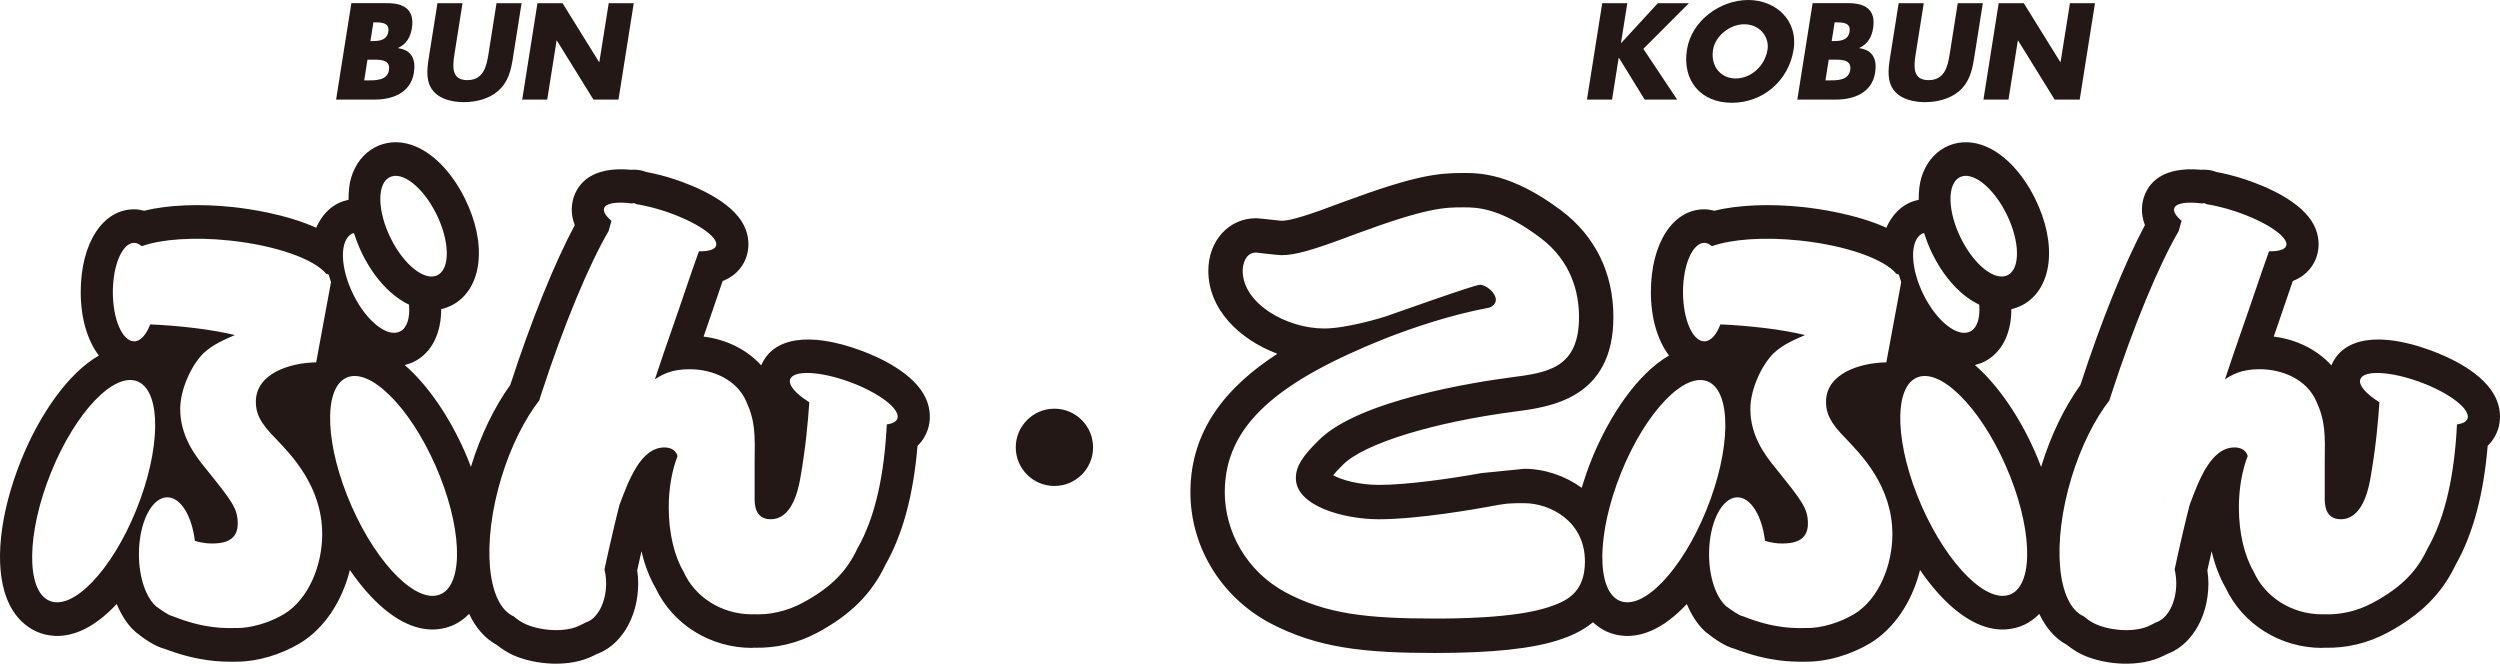
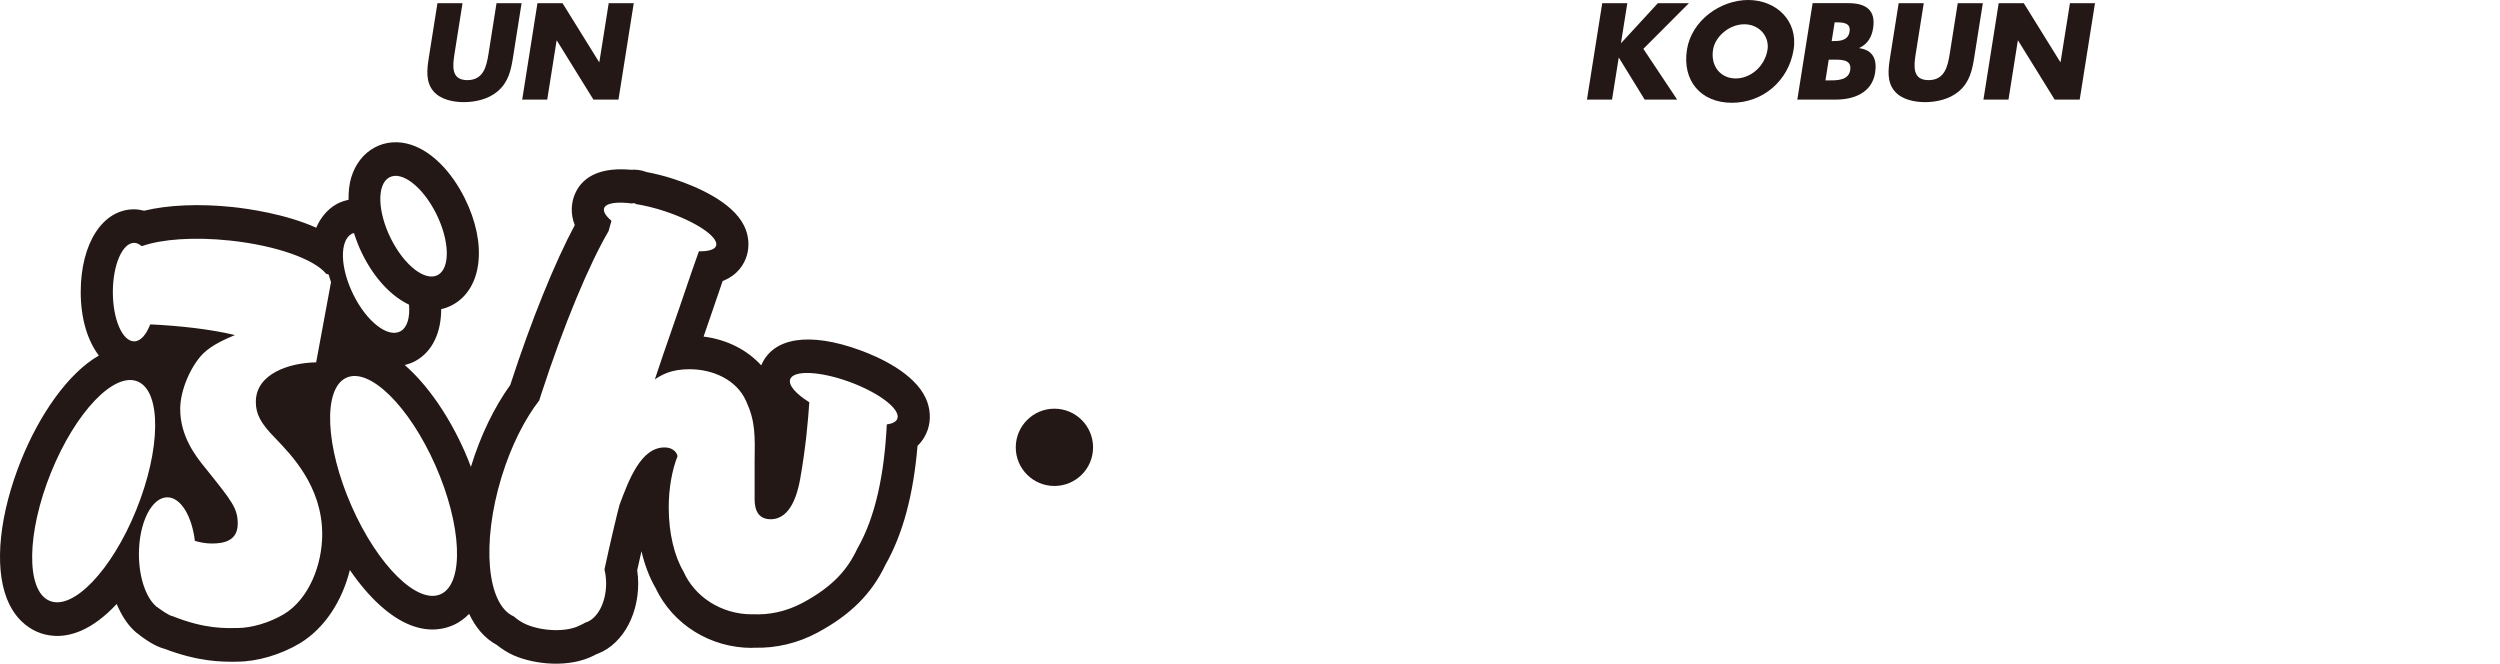
<svg xmlns="http://www.w3.org/2000/svg" version="1.1" id="レイヤー_1" x="0px" y="0px" width="711.396px" height="188.858px" viewBox="-326.351 -106.401 711.396 188.858" enable-background="new -326.351 -106.401 711.396 188.858" xml:space="preserve">
-   <path fill="#231815" d="M-230.71-78.064l4.343-27.436h10.199c4.872,0,7.853,1.895,7.021,7.137c-0.394,2.481-1.514,4.476-3.911,5.602  l-0.012,0.074c3.854,0.514,5.104,3.162,4.497,6.983c-0.913,5.747-6.118,7.642-11.146,7.642h-10.991V-78.064z M-222.712-83.523h0.915  c2.105,0,5.65,0.113,6.13-2.911c0.529-3.312-3.052-2.983-5.384-2.983h-0.729L-222.712-83.523z M-220.941-94.724h0.805  c1.89,0,3.911-0.327,4.282-2.656c0.393-2.521-1.807-2.659-3.733-2.659h-0.51L-220.941-94.724z" />
  <path fill="#231815" d="M-177.929-105.5l-2.44,15.428c-0.562,3.526-1.251,7.014-4.404,9.682c-2.649,2.252-6.385,3.054-9.586,3.054  c-3.204,0-6.674-0.802-8.611-3.054c-2.303-2.668-1.905-6.155-1.348-9.682l2.448-15.428h7.134l-2.286,14.454  c-0.565,3.558-0.933,7.446,3.655,7.446c4.584,0,5.458-3.889,6.021-7.446l2.286-14.454H-177.929z" />
  <polygon fill="#231815" points="-173.412,-105.5 -166.278,-105.5 -155.875,-88.729 -155.802,-88.729 -153.137,-105.5   -146.012,-105.5 -150.356,-78.064 -157.49,-78.064 -167.892,-94.866 -167.966,-94.866 -170.632,-78.064 -177.753,-78.064 " />
  <polygon fill="#231815" points="145.412,-105.5 154.252,-105.5 141.278,-92.506 150.894,-78.064 141.649,-78.064 134.328,-89.959   134.261,-89.959 132.369,-78.064 125.232,-78.064 129.578,-105.5 136.715,-105.5 134.914,-94.182 134.995,-94.182 " />
  <path fill="#231815" d="M184.036-92.286c-1.402,8.876-8.761,15.134-17.568,15.134c-8.811,0-14.183-6.261-12.78-15.134  c1.32-8.294,9.512-14.115,17.419-14.115C178.997-106.402,185.353-100.584,184.036-92.286 M161.107-92.245  c-0.745,4.72,2.191,8.17,6.453,8.17c4.256,0,8.296-3.455,9.05-8.17c0.6-3.793-2.349-7.25-6.606-7.25  C165.75-99.495,161.711-96.038,161.107-92.245" />
  <path fill="#231815" d="M185.094-78.064l4.351-27.436h10.193c4.871,0,7.853,1.895,7.02,7.137c-0.393,2.481-1.512,4.476-3.911,5.602  l-0.018,0.074c3.854,0.514,5.11,3.162,4.504,6.983c-0.911,5.747-6.118,7.642-11.146,7.642h-10.993V-78.064z M193.097-83.523h0.911  c2.105,0,5.652,0.113,6.133-2.911c0.531-3.312-3.052-2.983-5.383-2.983h-0.729L193.097-83.523z M194.867-94.724h0.805  c1.892,0,3.907-0.327,4.283-2.656c0.393-2.521-1.805-2.659-3.737-2.659h-0.502L194.867-94.724z" />
  <path fill="#231815" d="M237.882-105.5l-2.446,15.428c-0.562,3.526-1.252,7.014-4.405,9.682c-2.652,2.252-6.389,3.054-9.585,3.054  c-3.207,0-6.673-0.802-8.613-3.054c-2.302-2.668-1.904-6.155-1.346-9.682l2.445-15.428h7.14l-2.291,14.454  c-0.568,3.558-0.931,7.446,3.654,7.446c4.584,0,5.458-3.889,6.024-7.446l2.284-14.454H237.882z" />
  <polygon fill="#231815" points="242.392,-105.5 249.532,-105.5 259.932,-88.729 260.001,-88.729 262.671,-105.5 269.795,-105.5   265.448,-78.064 258.314,-78.064 247.917,-94.866 247.841,-94.866 245.18,-78.064 238.056,-78.064 " />
  <path fill="#231815" d="M-15.307,20.902c0,6.068-4.925,10.984-11.005,10.984c-6.064,0-10.994-4.916-10.994-10.984  c0-6.076,4.93-11.007,10.994-11.007C-20.232,9.896-15.307,14.826-15.307,20.902" />
  <path fill="#231815" d="M-62.925,6.896c-3.299-7.133-13.121-11.62-18.671-13.638c-14.449-5.286-24.812-3.625-28.14,4.312  c-4.012-4.423-9.784-7.365-16.406-8.195l1.82-5.273c1.521-4.499,2.687-7.911,3.609-10.543c4.396-1.693,6.176-4.943,6.853-7.164  c0.855-2.81,0.58-5.876-0.788-8.623c-3.389-6.866-13.82-11.194-19.734-13.155c-2.746-0.913-5.473-1.586-8.123-2.092  c-0.072-0.015-0.131-0.057-0.198-0.081c-1.32-0.479-2.704-0.633-4.097-0.539c-11.063-0.988-15.062,3.774-16.379,8.091  c-0.424,1.442-0.958,4.324,0.385,7.658c-5.729,10.723-12.415,27.204-18.264,45.205c0,0-0.045,0.148-0.104,0.306  c-4.57,6.378-8.446,14.327-11.188,23.282l-0.002,0.013c-0.541-1.432-1.103-2.877-1.747-4.323  c-4.25-9.659-10.326-18.798-17.079-24.659c1.02-0.264,2.019-0.601,2.982-1.121c4.917-2.681,7.391-8.154,7.391-14.783  c1.12-0.252,2.204-0.664,3.263-1.231c8.444-4.592,9.905-17.337,3.456-30.297c-3.854-7.743-9.395-13.305-15.202-15.228  c-3.639-1.208-7.363-0.931-10.483,0.77c-3.143,1.689-5.493,4.73-6.64,8.53c-0.589,1.931-0.774,4.095-0.756,6.339  c-1.132,0.25-2.239,0.596-3.267,1.157c-2.624,1.418-4.659,3.821-5.936,6.787c-8.784-3.958-19.559-5.429-23.641-5.874  c-9.571-1.019-18.541-0.615-25.329,1.031c-1.052-0.266-2.037-0.401-2.835-0.401c-8.957,0-15.208,9.674-15.208,23.562  c0,7.417,1.913,13.812,5.163,18.051c-8.881,5.106-16.934,17-22.013,29.516c-6.248,15.421-7.823,30.203-4.208,39.545  c2.224,5.719,5.87,8.326,8.552,9.513c2.664,1.18,7.006,2.104,12.477-0.215c3.455-1.458,6.938-4.094,10.262-7.653  c1.26,2.929,2.821,5.53,4.814,7.432c0.501,0.531,1.063,0.958,1.68,1.344c-0.118-0.089-0.278-0.125-0.404-0.248  c3.613,2.807,5.929,3.804,7.45,4.191c9.817,3.749,16.407,3.72,19.973,3.699l0.775-0.016c5.669,0,12.333-1.951,17.833-5.22  c6.938-4.193,12.009-11.887,14.235-20.856c5.359,7.819,11.399,13.423,17.317,15.703c5.531,2.149,9.828,1.07,12.479-0.191  c1.253-0.604,2.722-1.574,4.146-3.028c1.796,3.808,4.336,6.902,7.849,8.824c1.501,1.182,3.094,2.215,4.811,2.976  c6.204,2.707,15.937,3.568,22.773,0.07c0.655-0.298,1.326-0.622,1.713-0.831c-0.615,0.343-1.014,0.478-1.685,0.675  c7.443-2.137,12.648-10.521,12.648-20.399c0-1.222-0.102-2.469-0.289-3.72c0.39-1.805,0.808-3.639,1.218-5.427  c0.901,3.887,2.248,7.403,3.985,10.42c4.886,10.39,15.561,17.092,27.486,17.092c0.098,0,0.225-0.015,0.312-0.015  c-0.178,0-0.362,0-0.547-0.013c0.308,0.013,0.633-0.036,0.951-0.022c6.115,0.16,12.286-1.287,17.889-4.294  c9.458-5.09,15.437-11.08,19.353-19.314c4.923-8.681,7.937-19.804,9.125-33.844c1.631-1.561,2.466-3.313,2.905-4.587  C-61.395,12.992-61.596,9.806-62.925,6.896 M-215.561-55.927c3.577-1.938,9.551,2.718,13.36,10.388  c3.814,7.663,4.004,15.461,0.438,17.39c-3.57,1.939-9.548-2.705-13.375-10.391C-218.949-46.204-219.144-54-215.561-55.927   M-226.212-39.912c0.176-0.097,0.387-0.097,0.591-0.171c0.627,1.974,1.389,3.974,2.378,5.963c3.494,7.04,8.286,12.036,13.286,14.411  c0.3,3.625-0.477,6.509-2.456,7.582c-3.573,1.932-9.558-2.713-13.363-10.388C-229.593-30.186-229.79-37.972-226.212-39.912   M-312.333,64.53c-6.694-2.957-6.452-19.318,0.515-36.524c6.982-17.214,18.053-28.775,24.752-25.806  c6.689,2.966,6.46,19.313-0.517,36.515C-294.559,55.934-305.649,67.487-312.333,64.53 M-245.54,68.356  c-4.243,2.505-9.314,3.954-13.324,3.954c-3.211,0-8.874,0.41-18.371-3.369c-0.93-0.074-3.595-1.989-4.414-2.617  c-0.095-0.049-0.193-0.077-0.288-0.127v-0.076c-2.873-2.483-4.885-8.203-4.885-14.841c0-8.925,3.615-16.166,8.083-16.166  c3.81,0,6.99,5.307,7.839,12.395c1.73,0.504,3.25,0.75,4.873,0.75c3.094,0,7.323-0.601,7.323-5.619  c0-4.427-1.594-6.349-9.154-15.788c-2.973-3.599-7.213-9.21-7.213-16.867c0-5.503,3.096-12.317,6.534-15.787  c2.739-2.62,6.293-4.055,9.029-5.257c-6.821-1.647-15.664-2.651-24.102-3.036c-1.114,2.932-2.734,4.828-4.564,4.828  c-3.343,0-6.067-6.263-6.067-14.015c0-7.737,2.722-14.016,6.067-14.016c0.739,0,1.429,0.362,2.088,0.906h0.215  c5.499-1.947,14.685-2.65,24.931-1.562c13.136,1.39,23.997,5.288,27.378,9.44c0.24,0.074,0.477,0.147,0.723,0.229l0.68,2.168  l-4.224,22.825c-7.666,0.128-17.167,3.239-17.167,11.241c0,3.355,1.248,5.977,5.495,10.293c4.454,4.666,13.392,13.638,13.392,27.39  C-234.665,54.358-238.45,64.038-245.54,68.356 M-200.822,62.621c-6.605,3.181-18.017-8.025-25.486-25.001  c-7.486-16.992-8.188-33.329-1.578-36.49c6.587-3.185,18.007,8.021,25.477,24.998C-194.929,43.107-194.22,59.446-200.822,62.621   M-70.992,12.707c-0.304,0.907-1.418,1.444-3.013,1.674c-0.688,13.857-3.15,26.29-8.409,35.371  c-2.725,5.847-6.851,10.709-15.499,15.364c-4.762,2.548-9.686,3.512-14.188,3.27c-0.081,0-0.162,0.026-0.237,0.026  c-8.838,0-16.39-5.062-19.521-12.182c-2.56-4.309-4.198-10.858-4.198-18.194c0-5.56,0.94-10.646,2.511-14.656  c-0.318-1.364-1.637-2.461-3.719-2.461c-6.738,0-10.179,9.322-12.814,16.385c-0.915,3.507-2.736,11.201-4.265,18.338  c0.296,1.235,0.472,2.556,0.472,3.95c0,5.586-2.554,10.213-5.92,11.169c-0.461,0.26-0.903,0.531-1.447,0.74  c-3.928,2.12-10.987,1.684-15.417-0.248c-1.317-0.576-2.474-1.368-3.49-2.248c-7.641-3.349-9.251-20.78-3.487-39.653  c2.709-8.849,6.578-16.445,10.744-21.837c0.16-0.529,0.332-1.039,0.487-1.575c6.509-20.019,13.687-37.11,19.223-46.576l0.826-2.944  c-1.576-1.343-2.392-2.573-2.101-3.535c0.47-1.507,3.563-1.951,7.89-1.396c0.347-0.096,0.649-0.112,0.93-0.013  c0.086,0.028,0.143,0.146,0.23,0.189c2.492,0.404,5.302,1.069,8.26,2.044c8.803,2.926,15.342,7.325,14.568,9.801  c-0.334,1.125-2.191,1.635-4.898,1.598c-0.979,2.703-2.501,7.062-5.438,15.74c-4.799,13.884-5.374,15.438-7.089,20.693  c1.83-1.188,4.459-2.879,9.844-2.879c6.519,0,13.38,2.879,16.131,9.095c2.629,5.746,2.522,9.557,2.409,17.588v10.042  c0,1.557,0,5.966,4.568,5.966c5.852,0,7.671-7.643,8.355-11.226c1.661-9.366,2.275-16.723,2.638-22.064  c-3.795-2.371-6.003-4.836-5.442-6.521c0.899-2.677,8.466-2.353,16.892,0.727C-76.192,5.349-70.09,10.019-70.992,12.707" />
-   <path fill="#231815" d="M289.751,35.959c-0.115,0.06-0.261,0.094-0.392,0.164c-0.243,0.112-0.358,0.205-0.64,0.308  C289.08,36.285,289.419,36.129,289.751,35.959 M383.87,6.896c-3.293-7.133-13.105-11.62-18.664-13.638  c-14.443-5.286-24.813-3.625-28.138,4.312c-4.015-4.423-9.791-7.365-16.413-8.195l1.823-5.273c1.521-4.499,2.692-7.911,3.605-10.543  c4.405-1.693,6.18-4.943,6.858-7.164c0.855-2.81,0.582-5.876-0.782-8.623c-3.391-6.866-13.823-11.194-19.736-13.155  c-2.744-0.913-5.476-1.586-8.127-2.092c-0.073-0.015-0.128-0.057-0.198-0.081c-1.322-0.479-2.694-0.633-4.098-0.539  c-11.062-0.988-15.061,3.774-16.377,8.091c-0.429,1.442-0.955,4.324,0.386,7.658c-5.729,10.723-12.406,27.204-18.268,45.205  c0,0-0.045,0.148-0.101,0.306c-4.57,6.378-8.446,14.327-11.168,23.282l-0.012,0.013c-0.553-1.432-1.115-2.877-1.758-4.323  c-4.25-9.659-10.324-18.798-17.074-24.659c1.012-0.264,2.021-0.601,2.985-1.121c4.92-2.681,7.386-8.154,7.386-14.783  c1.12-0.252,2.207-0.664,3.265-1.231c8.444-4.592,9.898-17.337,3.456-30.297c-3.854-7.743-9.389-13.305-15.204-15.228  c-3.637-1.208-7.361-0.931-10.481,0.77c-3.14,1.689-5.495,4.73-6.638,8.53c-0.587,1.931-0.765,4.095-0.759,6.339  c-1.125,0.25-2.232,0.596-3.271,1.157c-2.621,1.418-4.652,3.821-5.931,6.787c-8.778-3.958-19.555-5.429-23.64-5.874  c-9.576-1.019-18.543-0.615-25.321,1.031c-1.058-0.266-2.037-0.401-2.837-0.401c-8.956,0-15.216,9.674-15.216,23.562  c0,7.417,1.922,13.81,5.17,18.051c-8.893,5.106-16.944,17-22.022,29.516c-1.101,2.752-2.018,5.449-2.822,8.121  c-4.785-3.449-10.582-5.406-16.358-5.406l-12.169,1.217c-8.901,1.617-21.312,3.363-29.16,3.363c-5.916,0-10.757-1.483-13.053-2.73  c0.529-0.666,1.326-1.576,2.769-2.991c6.031-6.057,25.762-12.131,49.199-15.176c9.718-1.268,27.779-3.641,27.779-26.869  c0-12.484-5.113-22.961-14.783-30.28c-14.253-10.712-23.438-10.712-27.852-10.712c-7.215,0-13.481,0.566-33.969,8.152  c-10.218,3.884-15.365,5.456-17.836,5.456c-0.006-0.017-4.993-0.54-4.993-0.54l-2.236-0.199c-7.752,0-13.597,6.427-13.597,14.952  c0,11.035,8.898,19.574,19.643,23.627c-14.249,9.24-24.741,21.542-24.741,39.399c0,15.475,8.65,29.72,22.58,37.192  c13.601,7.187,27.037,8.55,47.078,8.55c16.216,0,27.79-1.232,35.381-3.771c2.181-0.724,6.03-2.098,9.51-4.96  c1.375,1.246,2.771,2.133,3.97,2.663c2.666,1.182,7.009,2.11,12.479-0.213c3.461-1.456,6.932-4.089,10.256-7.649  c1.262,2.929,2.824,5.531,4.815,7.426c0.5,0.533,1.074,0.962,1.688,1.346c-0.126-0.089-0.283-0.127-0.413-0.244  c3.63,2.806,5.936,3.8,7.454,4.188c9.814,3.749,16.406,3.718,19.973,3.697l0.788-0.012c5.661,0,12.323-1.95,17.823-5.222  c6.933-4.191,12.001-11.889,14.24-20.858c5.361,7.819,11.401,13.425,17.308,15.709c5.529,2.146,9.833,1.064,12.479-0.192  c1.261-0.609,2.729-1.579,4.152-3.025c1.796,3.805,4.331,6.895,7.848,8.816c1.499,1.186,3.095,2.215,4.809,2.978  c6.194,2.707,15.916,3.557,22.751,0.093c0.665-0.308,1.349-0.64,1.735-0.855c-0.612,0.349-1.018,0.479-1.681,0.681  c7.442-2.137,12.656-10.521,12.656-20.401c0-1.222-0.112-2.473-0.299-3.722c0.4-1.801,0.813-3.641,1.219-5.425  c0.899,3.883,2.253,7.403,3.98,10.416c4.893,10.39,15.565,17.094,27.485,17.094c0.109,0,0.227-0.015,0.325-0.015  c-0.185,0-0.371,0-0.561-0.012c0.316,0.012,0.641-0.033,0.962-0.023c6.103,0.16,12.279-1.287,17.885-4.296  c9.457-5.09,15.427-11.074,19.358-19.312c4.915-8.683,7.927-19.804,9.115-33.841c1.628-1.565,2.477-3.314,2.902-4.59  C385.41,12.992,385.205,9.806,383.87,6.896 M114.329,66.363c-9.773,3.249-27.465,3.249-32.286,3.249  c-19.668,0-30.99-1.335-42.465-7.39c-11.329-6.063-17.409-17.468-17.409-28.561c0-19.228,15.289-31.66,46.137-43.94  c6.947-2.649,17.276-6.345,29.027-8.567c0.286,0,1.974-0.75,1.974-2.222c0-2.063-2.823-4.3-4.521-4.3  c-1.562,0-23.356,7.833-26.895,9.029c-0.849,0.295-11.046,3.41-17.416,3.41c-10.762,0-23.212-7.106-23.212-16.438  c0-1.915,0.837-5.168,3.811-5.168c0.145,0,6.09,0.742,7.221,0.742c3.815,0,8.781-1.328,21.238-6.069  c20.388-7.538,25.2-7.538,30.572-7.538c3.685,0,10.347,0,21.942,8.722c8.78,6.652,10.92,15.548,10.92,22.485  c0,14.643-9.069,15.829-19.261,17.165C93.501,2.302,60.237,7.478,48.914,18.868c-4.661,4.579-6.515,7.403-6.515,10.81  c0,7.842,13.447,11.681,23.652,11.681c11.173,0,27.737-2.947,30.996-3.544c5.377-1.031,5.943-1.031,10.336-1.031  c7.228,0,17.272,5.019,17.272,16.562C124.659,62.51,119.135,64.731,114.329,66.363 M231.235-55.927  c3.583-1.938,9.553,2.718,13.365,10.388c3.815,7.663,4.015,15.461,0.448,17.39c-3.581,1.939-9.56-2.705-13.379-10.391  C227.851-46.204,227.664-54,231.235-55.927 M220.587-39.912c0.187-0.097,0.394-0.097,0.587-0.171  c0.631,1.974,1.389,3.974,2.38,5.963c3.5,7.04,8.289,12.036,13.3,14.407c0.29,3.629-0.492,6.516-2.464,7.59  c-3.57,1.931-9.562-2.713-13.37-10.388C217.208-30.186,217.02-37.972,220.587-39.912 M134.473,64.53  c-6.692-2.957-6.462-19.318,0.519-36.524C141.971,10.792,153.043-0.77,159.735,2.2c6.688,2.966,6.466,19.313-0.512,36.515  C152.241,55.934,141.165,67.487,134.473,64.53 M201.26,68.356c-4.24,2.505-9.312,3.954-13.311,3.954  c-3.227,0-8.89,0.41-18.383-3.369c-0.931-0.074-3.582-1.989-4.407-2.617c-0.1-0.049-0.19-0.077-0.296-0.127l0.007-0.076  c-2.872-2.483-4.893-8.203-4.893-14.841c0-8.925,3.625-16.166,8.089-16.166c3.805,0,6.986,5.307,7.836,12.395  c1.747,0.504,3.254,0.75,4.87,0.75c3.093,0,7.334-0.601,7.334-5.619c0-4.427-1.603-6.349-9.154-15.788  c-2.983-3.599-7.229-9.21-7.229-16.867c0-5.503,3.103-12.317,6.541-15.787c2.739-2.62,6.29-4.055,9.031-5.257  c-6.818-1.647-15.656-2.651-24.1-3.036c-1.107,2.932-2.738,4.828-4.558,4.828c-3.357,0-6.076-6.263-6.076-14.015  c0-7.737,2.719-14.016,6.076-14.016c0.731,0,1.426,0.362,2.08,0.906h0.203c5.501-1.947,14.692-2.65,24.94-1.562  c13.138,1.39,23.999,5.288,27.381,9.44c0.244,0.074,0.474,0.147,0.72,0.229l0.687,2.168l-4.23,22.825  c-7.666,0.128-17.167,3.239-17.167,11.241c0,3.355,1.253,5.977,5.493,10.293c4.459,4.666,13.396,13.638,13.396,27.39  C212.135,54.358,208.35,64.038,201.26,68.356 M245.978,62.621c-6.607,3.181-18.015-8.025-25.49-25.001  c-7.475-16.992-8.183-33.329-1.573-36.49c6.594-3.185,18.006,8.021,25.486,24.998C251.871,43.107,252.58,59.446,245.978,62.621   M375.812,12.707c-0.301,0.907-1.425,1.444-3.012,1.674c-0.688,13.857-3.155,26.29-8.414,35.371  c-2.718,5.847-6.847,10.709-15.504,15.364c-4.742,2.548-9.687,3.512-14.186,3.27c-0.08,0-0.157,0.026-0.236,0.026  c-8.829,0-16.39-5.062-19.521-12.182c-2.551-4.309-4.197-10.858-4.197-18.194c0-5.56,0.945-10.646,2.511-14.656  c-0.317-1.364-1.636-2.461-3.716-2.461c-6.747,0-10.181,9.322-12.815,16.385c-0.92,3.507-2.745,11.201-4.262,18.338  c0.286,1.235,0.466,2.556,0.466,3.95c0,5.586-2.56,10.213-5.928,11.169c-0.456,0.26-0.899,0.531-1.448,0.74  c-3.92,2.12-10.987,1.684-15.415-0.248c-1.319-0.576-2.474-1.368-3.484-2.248c-7.653-3.349-9.255-20.78-3.495-39.653  c2.725-8.849,6.573-16.445,10.744-21.837c0.163-0.529,0.325-1.039,0.496-1.575c6.498-20.019,13.677-37.11,19.212-46.576l0.827-2.944  c-1.577-1.343-2.388-2.573-2.1-3.535c0.465-1.507,3.562-1.951,7.887-1.396c0.346-0.096,0.658-0.112,0.937-0.013  c0.08,0.028,0.142,0.146,0.223,0.189c2.501,0.404,5.302,1.069,8.26,2.044c8.822,2.926,15.341,7.325,14.576,9.801  c-0.335,1.125-2.188,1.635-4.896,1.598c-0.991,2.703-2.494,7.062-5.445,15.74c-4.807,13.884-5.378,15.438-7.09,20.693  c1.829-1.188,4.467-2.879,9.841-2.879c6.524,0,13.386,2.879,16.139,9.095c2.629,5.746,2.516,9.557,2.404,17.588v10.042  c0,1.557,0,5.966,4.57,5.966c5.843,0,7.678-7.643,8.356-11.226c1.661-9.366,2.276-16.723,2.634-22.064  c-3.792-2.371-6.005-4.836-5.438-6.521c0.894-2.677,8.461-2.353,16.885,0.727C370.607,5.349,376.709,10.019,375.812,12.707" />
</svg>